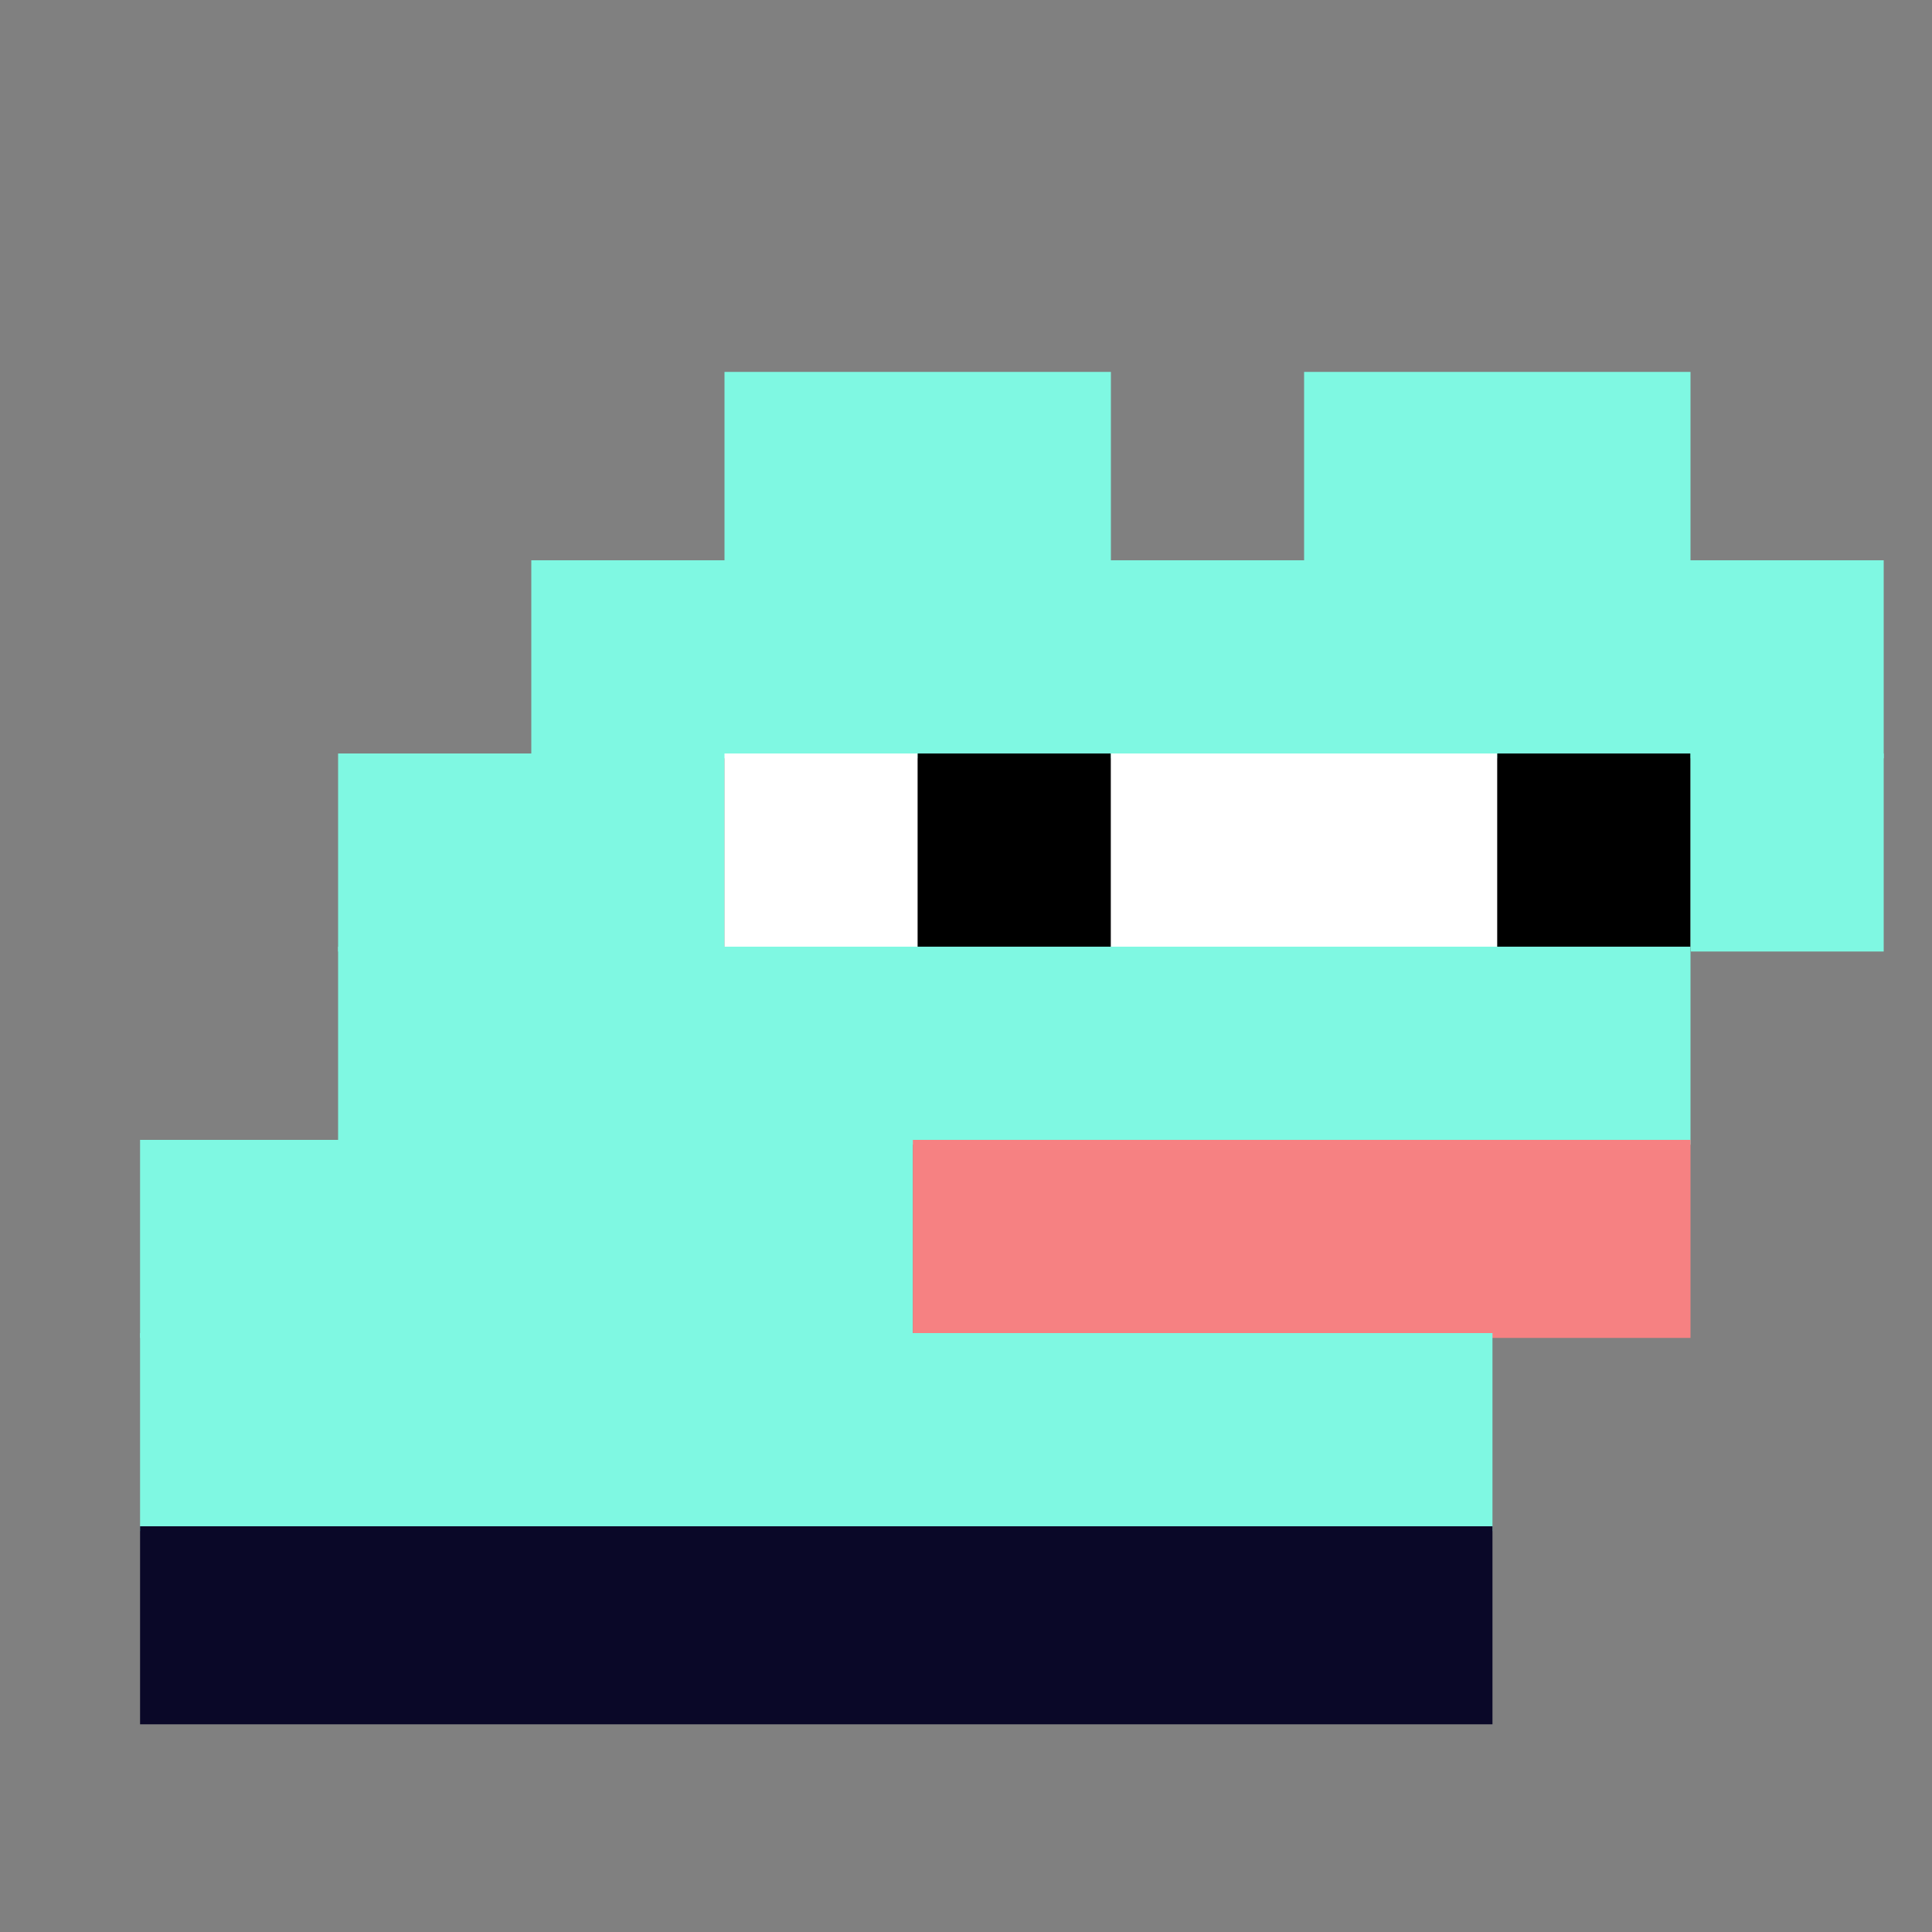
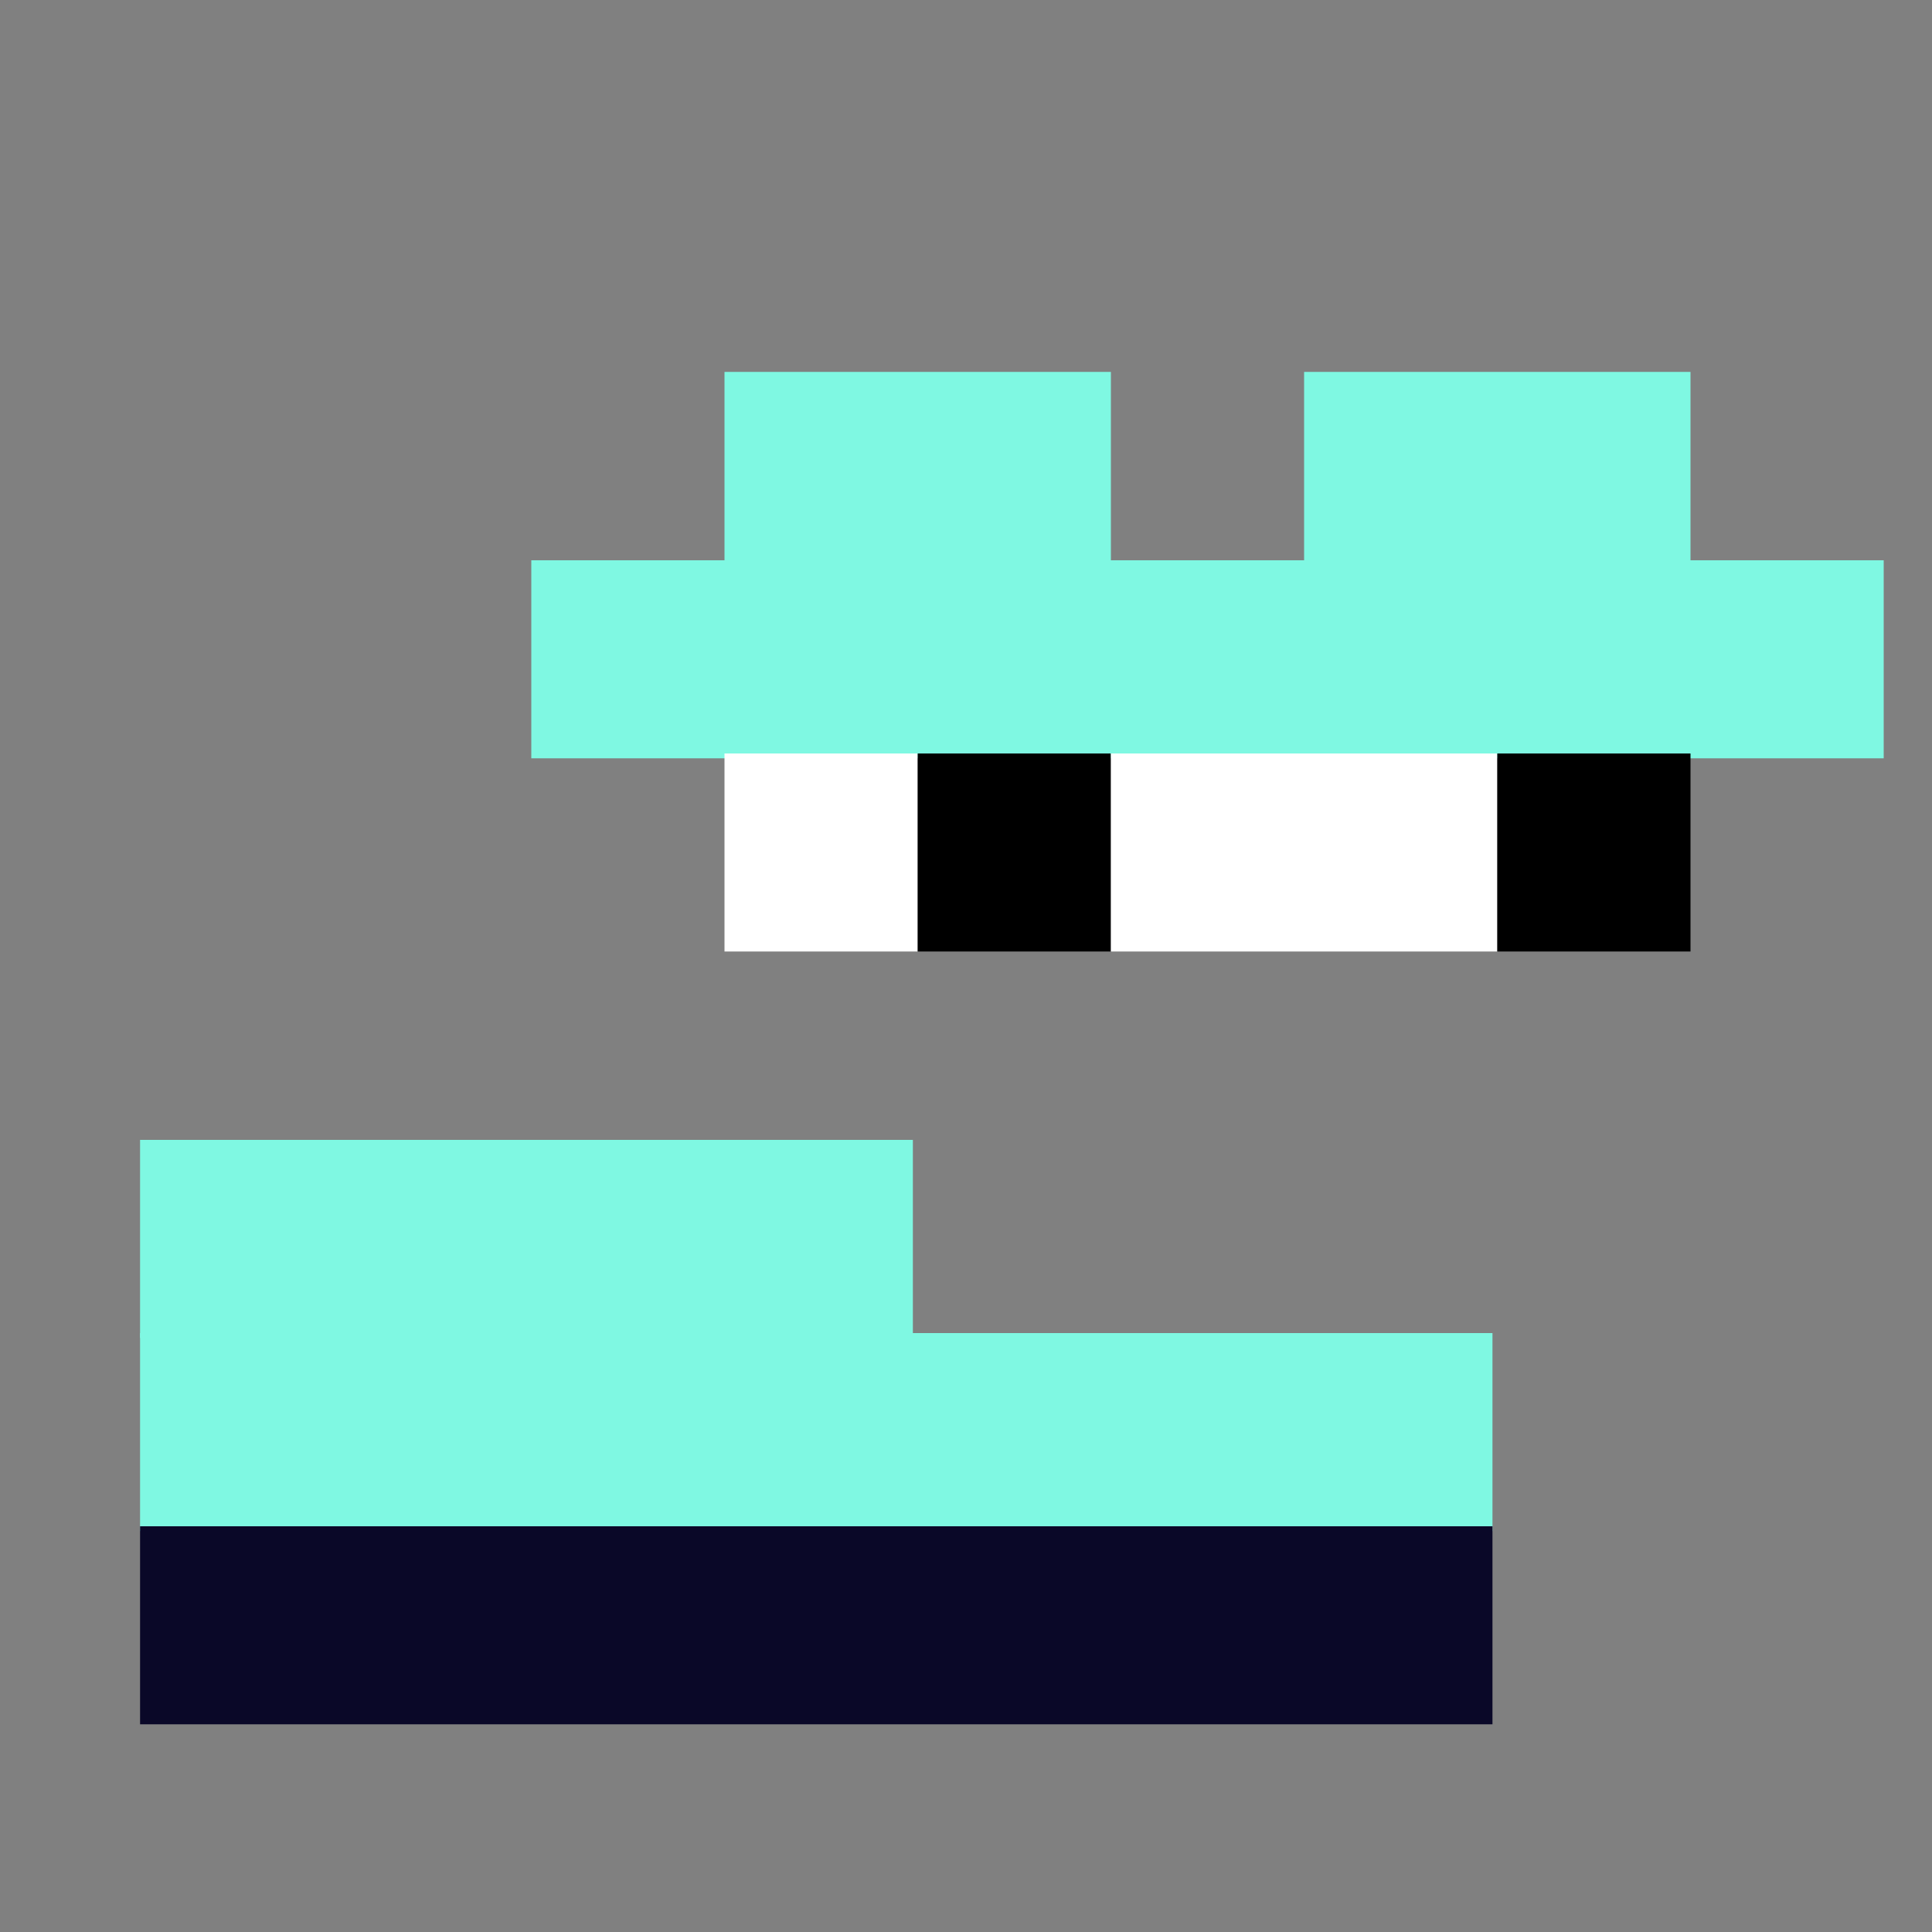
<svg xmlns="http://www.w3.org/2000/svg" width="400" height="400" viewBox="0 0 400 400" fill="none">
  <rect x="0" y="0" width="400" height="400" fill="#808080" stroke="none" />
  <rect width="80" height="40" x="150" y="77" fill="#7ff8e2" />
  <rect width="80" height="40" x="270" y="77" fill="#7ff8e2" />
  <rect width="280" height="41" x="110" y="116" fill="#7ff8e2" />
-   <rect width="80" height="41" x="70" y="156" fill="#7ff8e2" />
  <rect width="40" height="41" x="150" y="156" fill="#ffffff" />
  <rect width="40" height="41" x="190" y="156" fill="#000000" />
  <rect width="80" height="41" x="230" y="156" fill="#ffffff" />
  <rect width="40" height="41" x="310" y="156" fill="#000000" />
-   <rect width="40" height="41" x="350" y="156" fill="#7ff8e2" />
-   <rect width="280" height="41" x="70" y="196" fill="#7ff8e2" />
  <rect width="160" height="41" x="29" y="236" fill="#7ff8e2" />
-   <rect width="161" height="41" x="189" y="236" fill="#f68182" />
  <rect width="280" height="41" x="29" y="276" fill="#7ff8e2" />
  <rect width="280" height="41" x="29" y="316" fill="#0a0828" />
</svg>